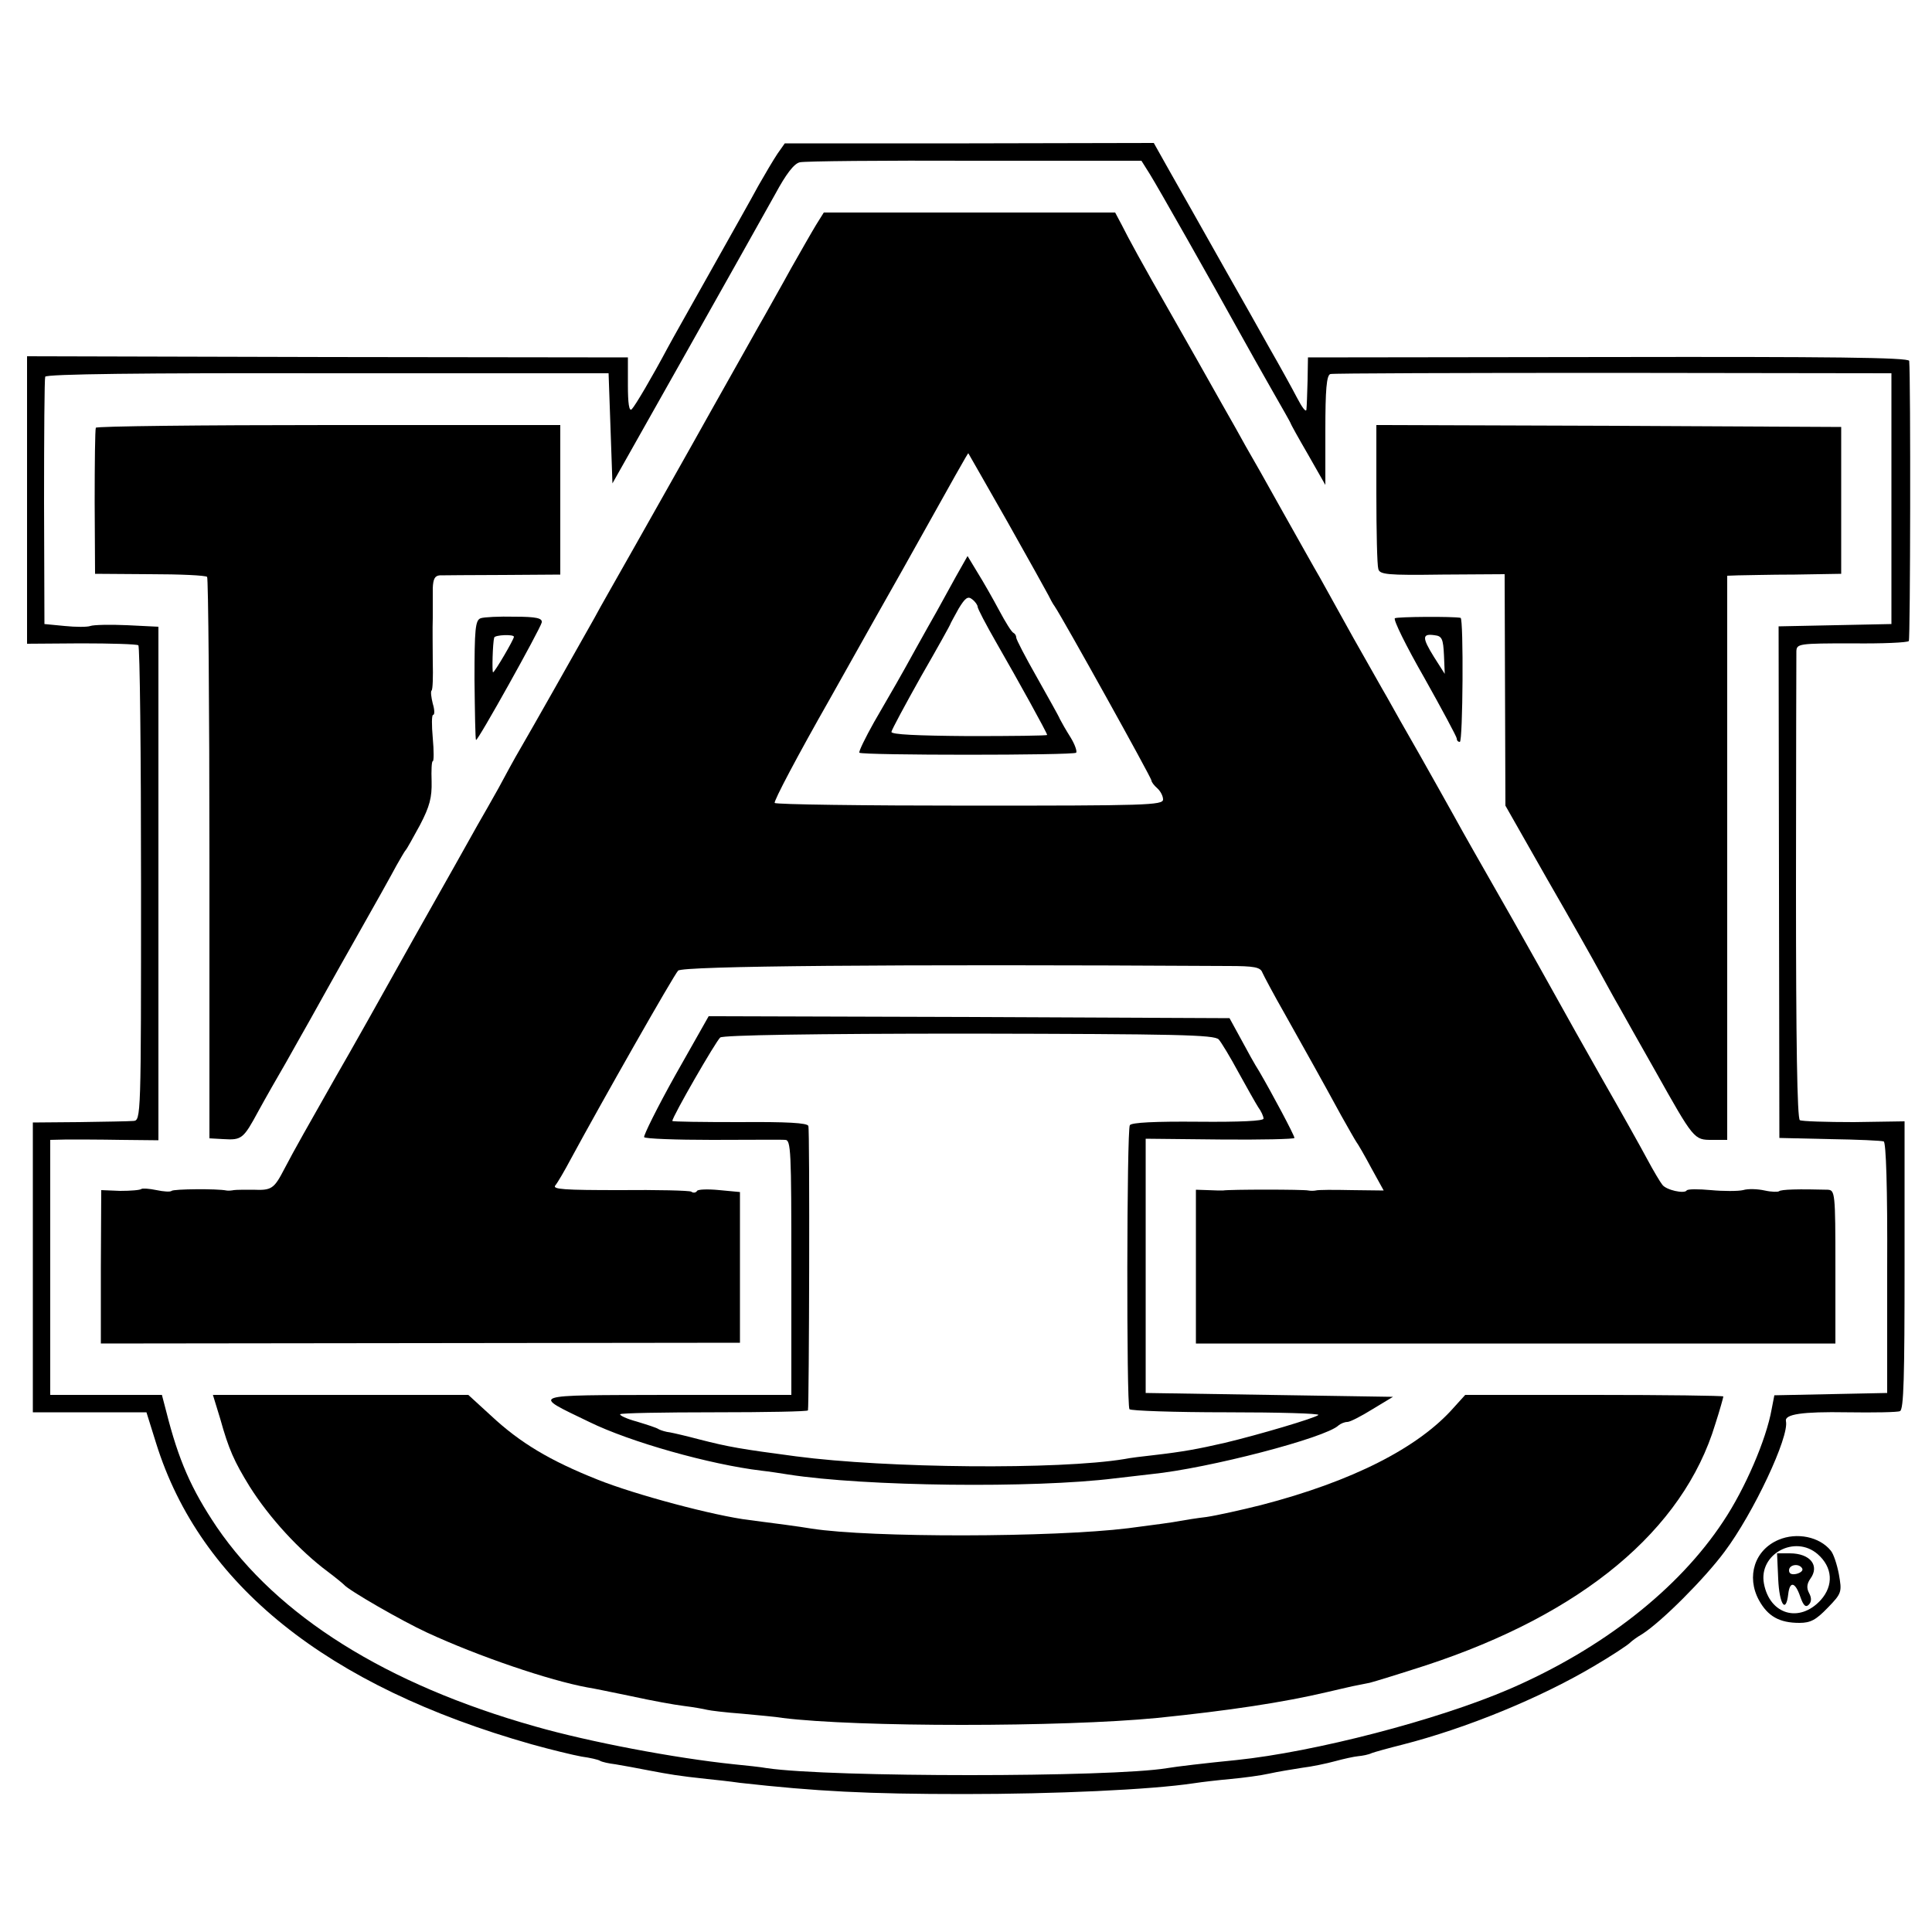
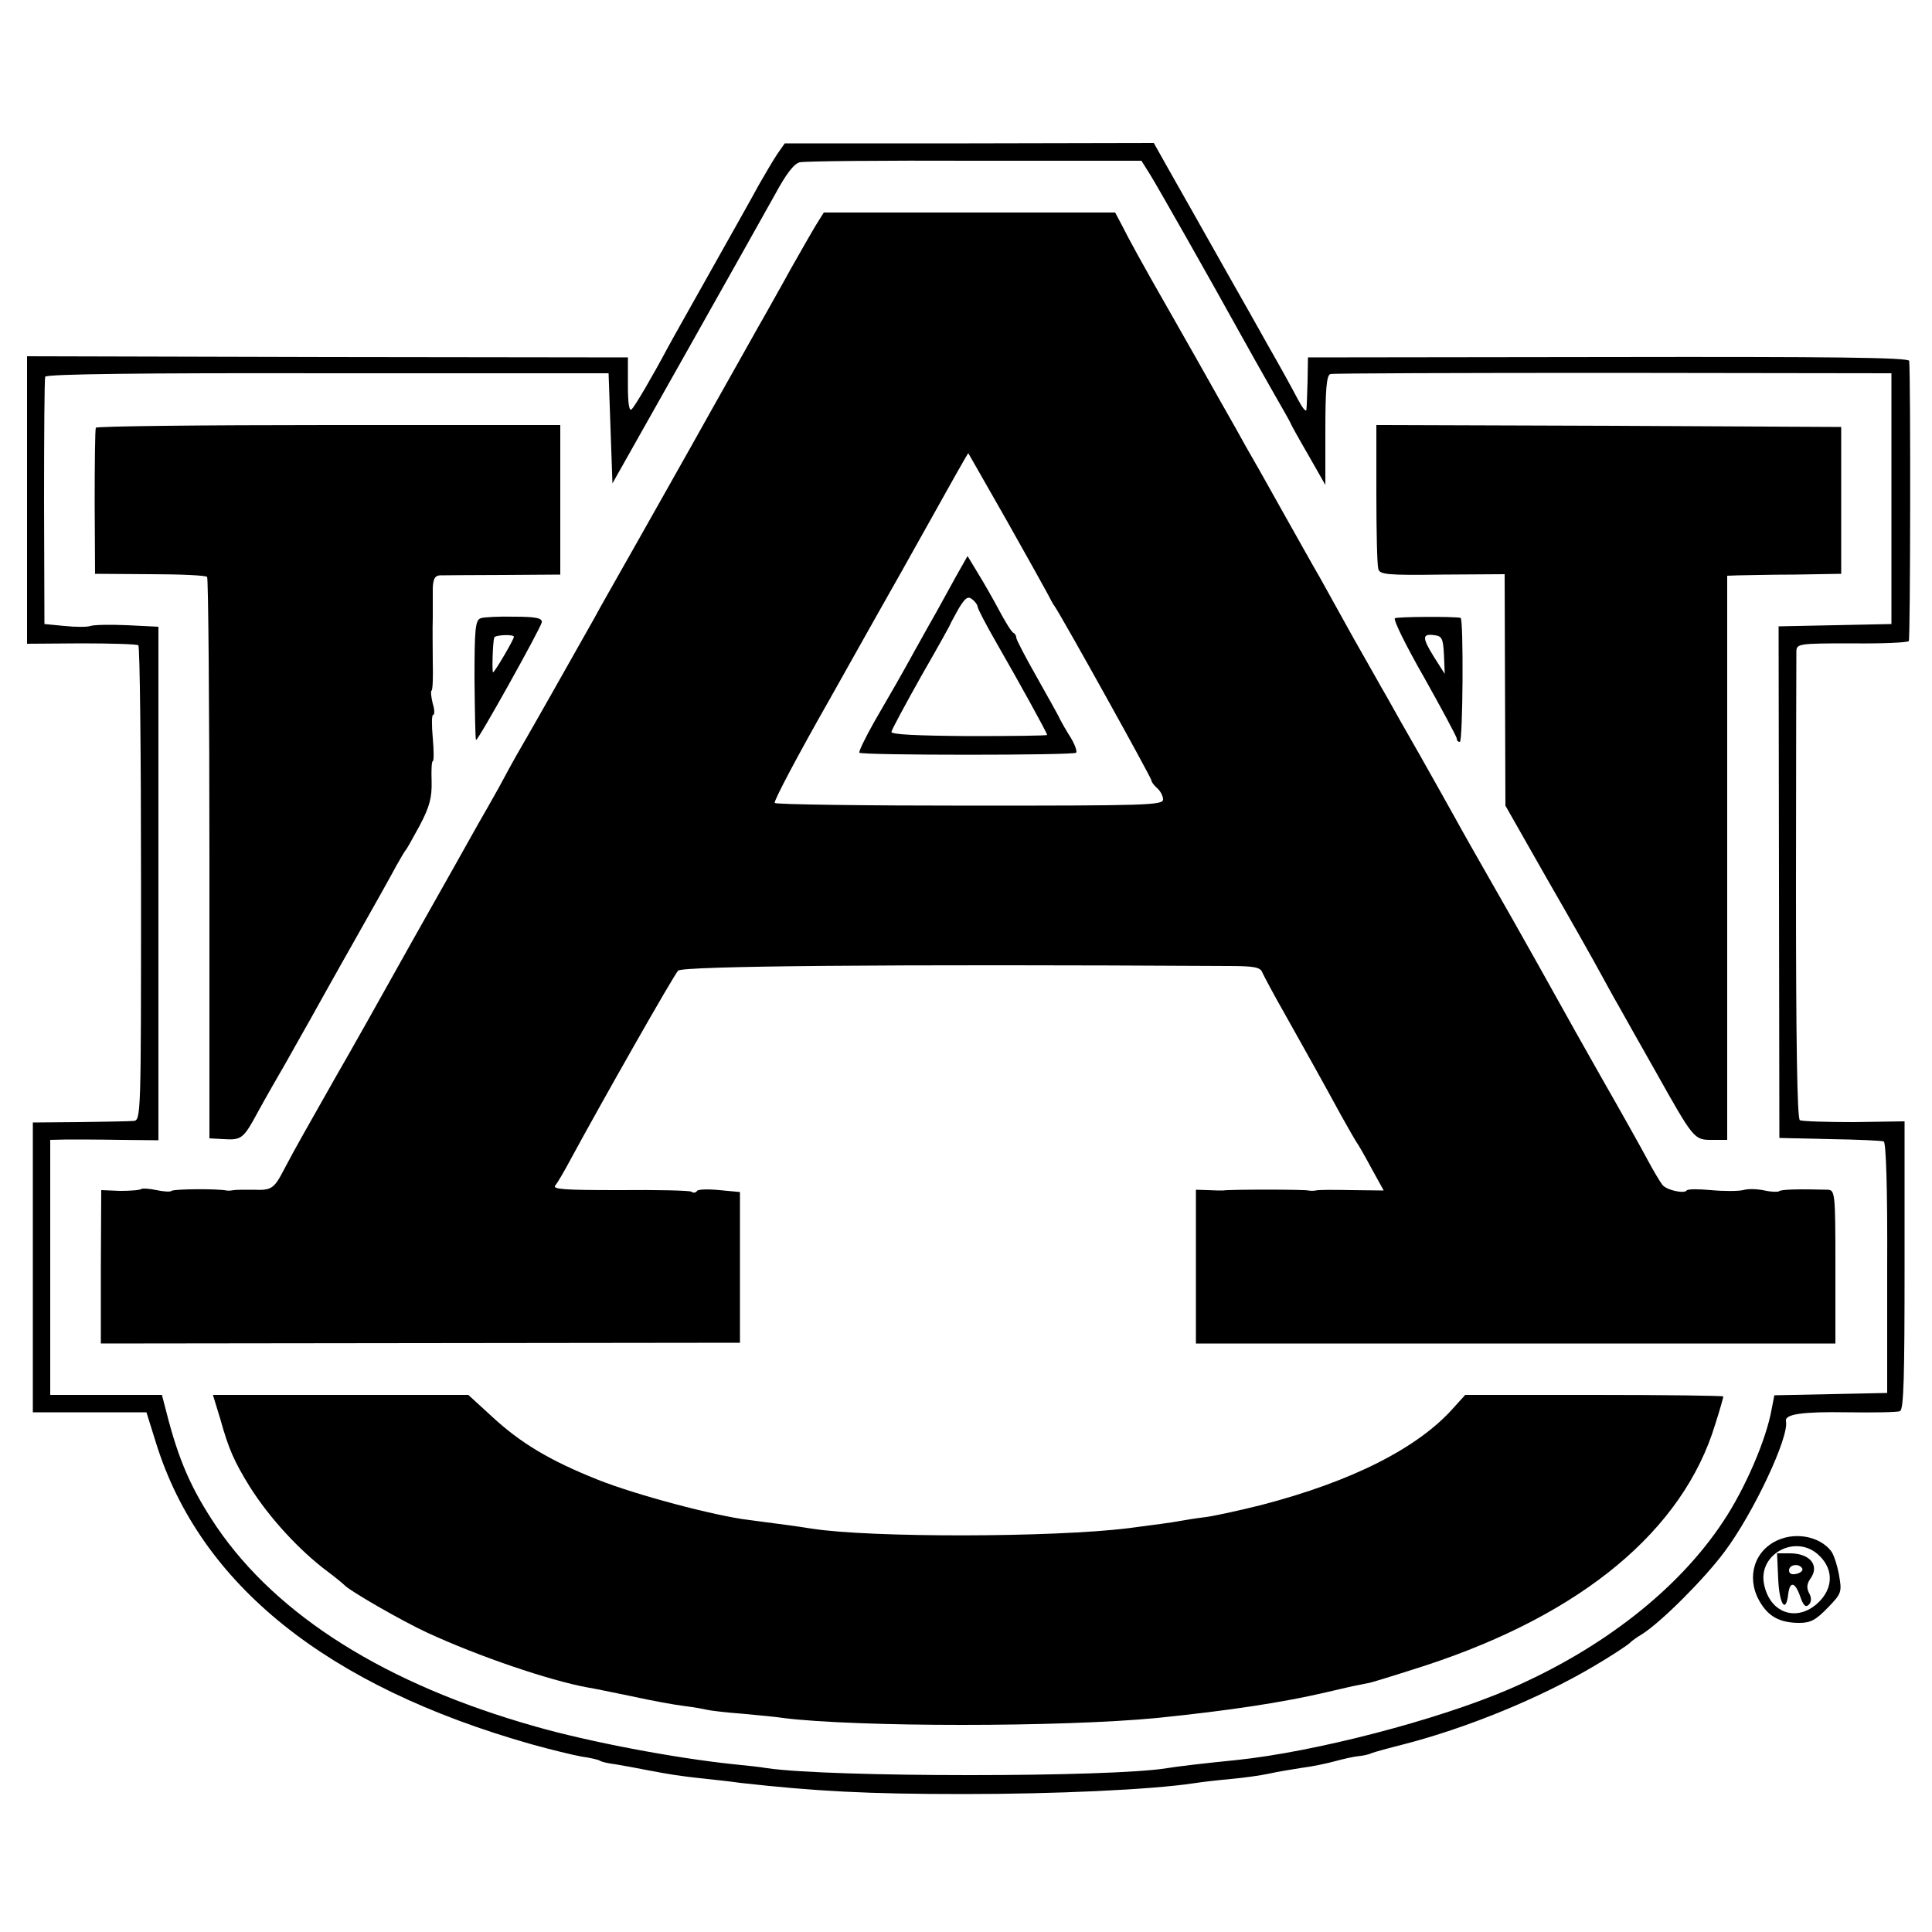
<svg xmlns="http://www.w3.org/2000/svg" version="1.0" width="500pt" height="500pt" viewBox="0 0 500 500" preserveAspectRatio="xMidYMid meet">
  <g transform="translate(0,500) scale(0.1,-0.1)" fill="#000000" stroke="none">
    <path d="M2012 4602 c-10 -15 -32 -52 -49 -82 -16 -30 -72 -129 -123 -220 -51 -91 -102 -181 -112 -200 -40 -75 -84 -150 -93 -159 -7 -7 -10 16 -10 62 l0 72 -777 1 -778 2 0 -372 0 -372 140 1 c78 0 144 -2 148 -5 4 -3 7 -281 7 -618 0 -605 0 -612 -20 -613 -11 -1 -74 -2 -140 -3 l-120 -1 0 -375 0 -375 147 0 147 0 25 -80 c114 -366 442 -629 971 -779 50 -14 108 -28 130 -32 22 -3 44 -8 48 -11 5 -3 23 -7 40 -9 18 -3 57 -10 87 -16 53 -10 75 -14 150 -22 19 -2 58 -6 85 -10 197 -22 330 -29 580 -29 233 0 482 11 595 28 19 3 62 8 95 11 33 3 78 9 100 14 22 5 60 11 85 15 25 3 63 11 85 17 22 6 49 12 60 13 11 1 27 4 35 8 8 3 44 13 80 22 164 42 355 120 495 203 41 24 89 55 95 62 3 3 16 13 30 21 50 32 161 143 213 213 75 100 168 298 159 338 -4 18 42 25 158 23 69 -1 131 0 137 3 10 3 12 91 12 377 l0 373 -131 -2 c-71 0 -135 2 -140 5 -7 4 -10 207 -10 600 0 327 1 603 1 614 1 19 7 20 144 20 78 -1 144 2 147 6 4 6 5 677 1 725 -1 9 -208 11 -778 10 l-778 -1 -1 -60 c-1 -33 -2 -67 -3 -75 -1 -8 -11 5 -24 30 -13 25 -45 83 -72 130 -26 47 -76 135 -110 195 -88 156 -102 181 -148 262 l-41 73 -478 -1 -477 0 -19 -27z m964 -53 c20 -32 160 -279 234 -413 18 -33 55 -98 81 -144 27 -47 49 -86 49 -87 0 -2 20 -38 45 -81 l45 -79 0 141 c0 105 3 143 13 146 6 2 336 3 732 3 l720 -1 0 -325 0 -324 -146 -3 -146 -3 1 -662 1 -662 130 -3 c72 -1 135 -4 140 -6 6 -2 10 -120 9 -327 l0 -324 -146 -3 -146 -3 -7 -36 c-14 -79 -69 -206 -125 -290 -116 -176 -313 -330 -553 -434 -188 -81 -505 -163 -707 -184 -81 -8 -157 -17 -180 -21 -145 -24 -870 -24 -1035 0 -16 3 -55 7 -85 10 -154 16 -375 58 -515 98 -386 109 -667 286 -824 516 -66 98 -99 173 -131 300 l-11 42 -144 0 -145 0 0 330 0 330 43 1 c23 0 86 0 140 -1 l97 -1 0 665 0 664 -81 4 c-44 2 -87 1 -95 -2 -8 -3 -38 -3 -67 0 l-52 5 -1 315 c0 173 1 320 3 325 2 7 254 10 731 9 l727 0 5 -142 5 -143 190 337 c105 186 209 372 232 413 27 50 48 78 63 81 11 3 215 5 453 4 l431 0 22 -35z" />
    <path d="M2112 4418 c-11 -18 -40 -69 -65 -113 -24 -44 -55 -98 -67 -120 -13 -22 -74 -132 -138 -245 -63 -113 -152 -270 -197 -350 -45 -80 -94 -165 -107 -190 -54 -96 -162 -287 -190 -335 -16 -27 -42 -75 -58 -105 -17 -30 -41 -73 -54 -95 -12 -22 -87 -155 -166 -295 -78 -140 -168 -300 -200 -355 -72 -127 -108 -190 -134 -240 -27 -52 -33 -56 -81 -54 -22 0 -44 0 -50 -1 -5 -1 -14 -2 -19 -1 -24 5 -137 4 -142 -1 -3 -3 -20 -2 -39 2 -19 4 -36 5 -39 3 -3 -3 -28 -5 -55 -5 l-49 2 -1 -199 0 -198 827 1 827 1 0 195 0 195 -53 5 c-30 3 -56 2 -58 -2 -3 -5 -10 -6 -15 -2 -5 3 -89 5 -186 4 -142 0 -174 2 -166 12 6 7 24 38 40 68 80 148 267 477 278 488 11 12 546 17 1423 12 68 0 84 -3 89 -17 4 -9 30 -58 58 -107 55 -98 97 -173 146 -263 18 -32 35 -62 39 -68 4 -5 22 -36 39 -68 l32 -58 -83 1 c-46 1 -87 1 -93 -1 -5 -1 -14 -1 -19 0 -11 3 -206 3 -221 0 -5 0 -23 0 -40 1 l-30 1 0 -199 0 -199 828 0 827 0 0 199 c0 191 -1 198 -20 199 -74 2 -121 1 -126 -4 -3 -2 -19 -2 -37 2 -18 4 -43 5 -56 1 -13 -3 -51 -3 -83 0 -33 3 -61 3 -63 -1 -6 -9 -53 1 -63 15 -5 6 -23 36 -39 66 -16 30 -68 123 -115 205 -47 83 -100 177 -118 210 -18 33 -70 125 -115 205 -98 172 -120 210 -153 270 -14 25 -53 95 -87 155 -35 61 -73 128 -85 150 -13 22 -52 92 -88 155 -35 63 -74 133 -86 155 -13 22 -56 99 -96 170 -40 72 -83 148 -96 170 -12 22 -40 72 -63 112 -22 39 -50 89 -62 110 -12 21 -42 74 -67 118 -78 136 -112 199 -129 233 l-17 32 -377 0 -377 0 -20 -32z m495 -768 c54 -96 102 -182 106 -190 4 -8 11 -22 17 -30 21 -31 250 -443 250 -450 0 -4 7 -13 15 -20 8 -7 15 -20 15 -29 0 -15 -45 -16 -499 -16 -275 0 -503 3 -506 7 -4 3 60 124 142 268 81 145 166 295 188 334 139 249 170 304 171 303 1 -1 46 -81 101 -177z" />
    <path d="M2474 3508 c-16 -29 -38 -69 -49 -89 -11 -19 -36 -64 -55 -98 -44 -80 -56 -100 -108 -190 -23 -41 -40 -76 -38 -79 7 -7 555 -7 561 0 3 3 -3 21 -14 39 -12 19 -24 40 -28 48 -3 8 -31 57 -60 109 -29 51 -53 97 -53 102 0 5 -3 10 -7 12 -5 2 -21 28 -37 58 -16 30 -41 74 -56 98 l-26 43 -30 -53z m56 -78 c0 -5 22 -47 49 -94 57 -99 131 -233 131 -238 0 -2 -91 -3 -202 -3 -135 1 -202 4 -201 11 1 6 36 71 77 144 42 73 76 134 76 136 0 1 10 19 21 39 17 28 24 33 35 24 8 -6 14 -15 14 -19z" />
    <path d="M248 3893 c-2 -5 -3 -91 -3 -193 l1 -185 142 -1 c78 0 144 -3 148 -7 3 -3 6 -332 6 -730 l0 -723 36 -2 c48 -3 52 1 91 73 18 33 50 89 71 125 20 36 48 85 62 110 14 25 65 117 115 205 50 88 99 176 109 195 11 19 21 37 24 40 3 3 19 32 37 65 25 48 31 71 30 113 -1 28 0 52 3 52 3 0 3 27 0 60 -3 33 -3 60 1 60 4 0 4 13 -1 29 -4 16 -6 32 -3 34 3 3 4 36 3 74 0 37 -1 88 0 113 0 25 0 60 0 78 1 23 5 32 18 33 9 0 83 1 165 1 l147 1 0 194 0 193 -599 0 c-330 0 -601 -3 -603 -7z" />
    <path d="M3562 3723 c0 -98 2 -186 5 -195 3 -15 22 -17 166 -15 l161 1 1 -300 1 -299 108 -190 c60 -104 121 -212 136 -240 15 -27 37 -68 50 -90 12 -22 54 -96 93 -165 101 -180 101 -180 148 -180 l39 0 0 730 0 730 28 1 c15 0 81 2 147 2 l120 2 0 190 0 190 -601 3 -602 2 0 -177z" />
    <path d="M1244 3400 c-14 -5 -16 -28 -16 -159 1 -84 2 -155 4 -156 4 -4 165 285 170 304 2 11 -13 15 -70 15 -40 1 -80 -1 -88 -4z m86 -48 c0 -7 -50 -92 -54 -92 -3 0 -1 76 3 90 2 7 51 9 51 2z" />
    <path d="M3610 3400 c-5 -3 29 -72 76 -154 46 -82 84 -153 84 -157 0 -5 3 -9 8 -9 8 0 10 319 2 321 -19 4 -164 3 -170 -1z m127 -96 l2 -48 -28 44 c-31 50 -31 61 2 56 19 -2 22 -10 24 -52z" />
-     <path d="M1748 2218 c-47 -84 -83 -157 -81 -161 3 -4 82 -7 176 -7 95 0 180 1 189 0 15 0 16 -28 16 -330 l0 -330 -321 0 c-363 -1 -353 3 -202 -70 106 -52 312 -110 445 -126 19 -2 51 -7 70 -10 198 -31 636 -36 845 -10 17 2 59 7 95 11 148 15 451 94 484 126 6 5 16 9 23 9 7 0 36 15 65 33 l53 32 -320 5 -320 5 0 329 0 329 193 -2 c105 -1 192 1 192 4 0 7 -60 119 -91 172 -11 17 -32 55 -48 85 l-29 53 -674 3 -674 2 -86 -152z m1406 92 c7 -8 30 -46 51 -85 21 -38 44 -79 51 -90 8 -11 14 -24 14 -30 0 -6 -59 -9 -170 -8 -110 1 -172 -2 -176 -9 -8 -12 -9 -722 -1 -735 3 -4 116 -8 251 -8 135 0 242 -3 238 -7 -9 -8 -154 -51 -242 -72 -70 -16 -107 -23 -185 -32 -27 -3 -61 -7 -75 -10 -170 -28 -614 -24 -850 7 -143 19 -173 24 -251 44 -30 8 -64 16 -75 18 -10 1 -23 5 -29 8 -5 4 -31 12 -57 20 -26 7 -45 16 -43 19 2 3 112 5 244 5 133 0 242 2 242 5 3 14 5 727 1 736 -2 8 -56 11 -178 10 -96 0 -174 1 -174 3 0 11 113 207 124 216 8 6 238 10 645 10 539 -1 633 -3 645 -15z" />
    <path d="M570 1328 c22 -79 36 -110 76 -175 51 -81 129 -166 203 -221 20 -15 38 -30 41 -33 11 -14 150 -94 215 -124 134 -62 317 -124 415 -142 14 -2 66 -13 115 -23 50 -11 110 -22 135 -25 25 -3 52 -8 60 -10 8 -2 49 -7 90 -10 41 -4 89 -8 105 -11 193 -24 723 -24 970 0 186 19 325 40 440 67 22 5 51 12 65 15 14 3 34 7 45 9 12 3 77 23 145 45 405 133 666 350 749 624 12 37 21 70 21 72 0 2 -150 4 -334 4 l-334 0 -29 -32 c-92 -105 -264 -192 -499 -253 -52 -13 -115 -27 -142 -31 -26 -3 -56 -8 -67 -10 -20 -4 -66 -10 -135 -19 -195 -24 -666 -25 -820 -1 -29 5 -97 14 -160 22 -91 11 -297 66 -394 105 -123 49 -200 95 -275 165 l-59 54 -330 0 -331 0 19 -62z" />
    <path d="M4603 1015 c-62 -26 -84 -95 -51 -156 23 -42 53 -59 105 -59 29 0 43 8 73 39 37 38 37 41 29 87 -5 26 -14 53 -21 61 -29 36 -88 48 -135 28z m101 -37 c39 -34 42 -81 8 -119 -55 -60 -132 -38 -147 43 -14 76 80 127 139 76z" />
    <path d="M4602 913 c3 -66 20 -90 26 -38 4 34 18 31 31 -7 8 -23 14 -29 22 -21 7 7 8 17 1 30 -7 13 -6 24 3 37 25 34 0 66 -53 66 l-33 0 3 -67z m62 28 c3 -5 -3 -11 -14 -14 -13 -3 -20 0 -20 9 0 15 26 19 34 5z" />
  </g>
</svg>